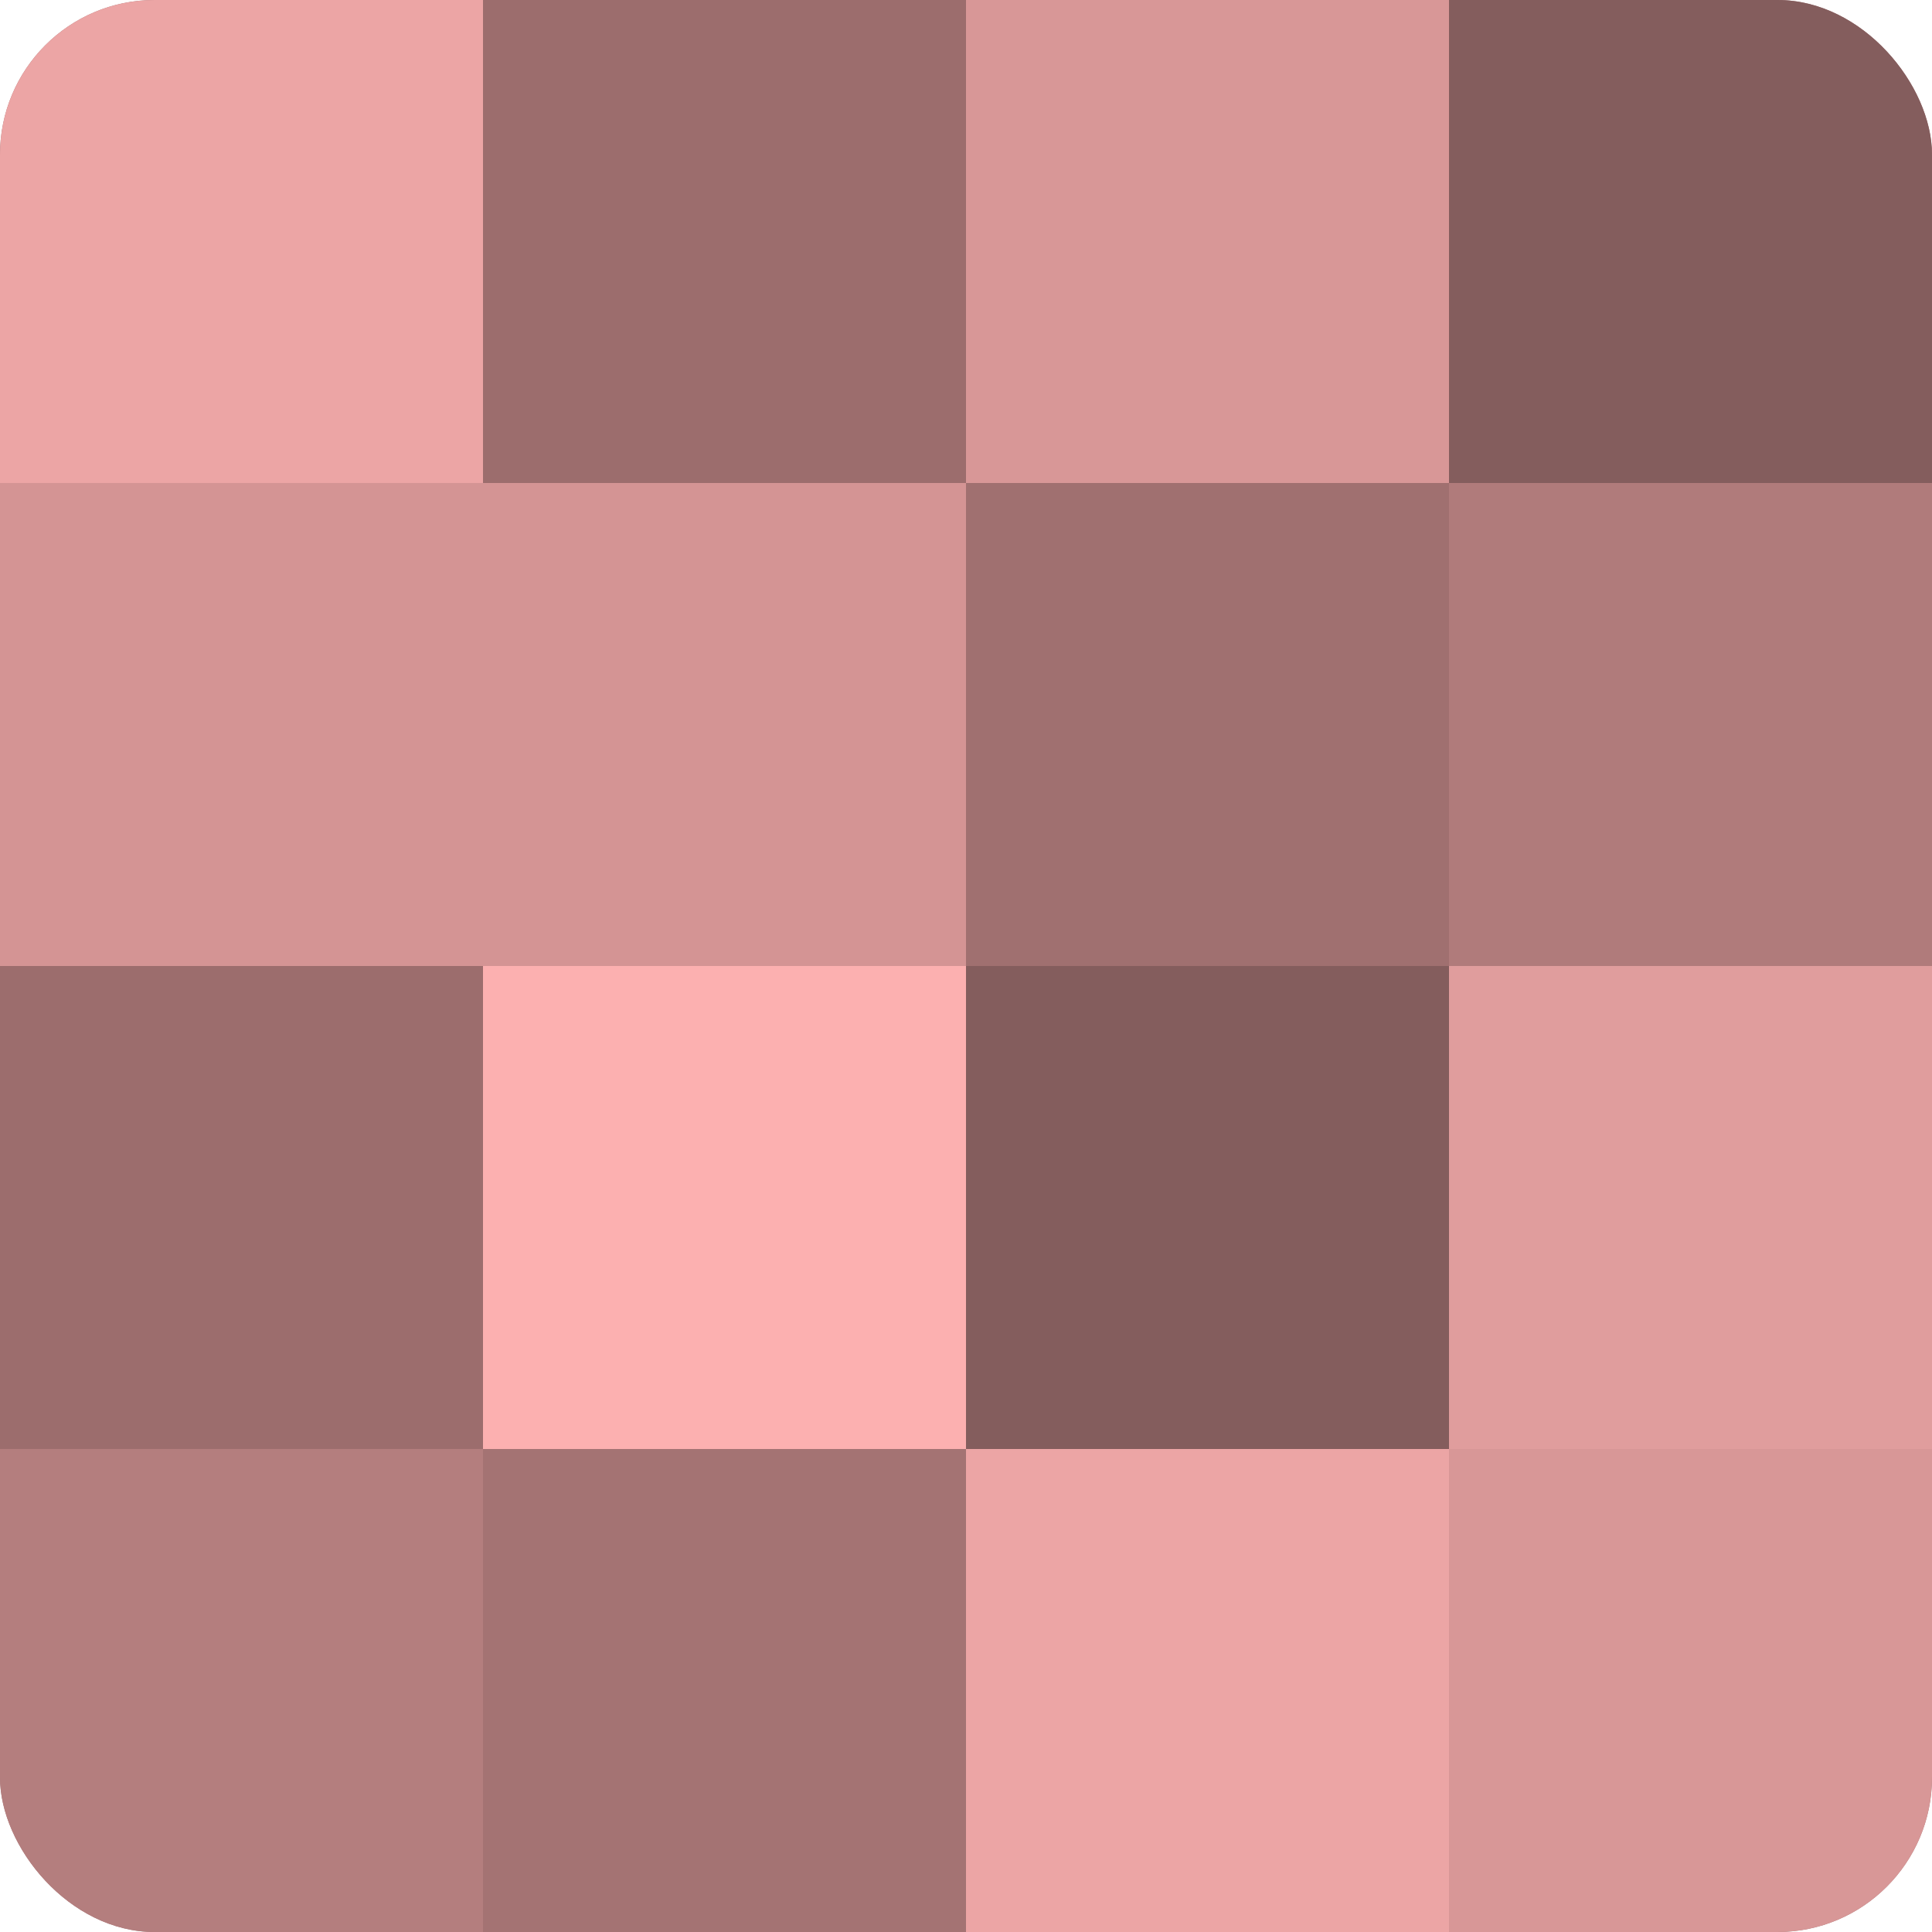
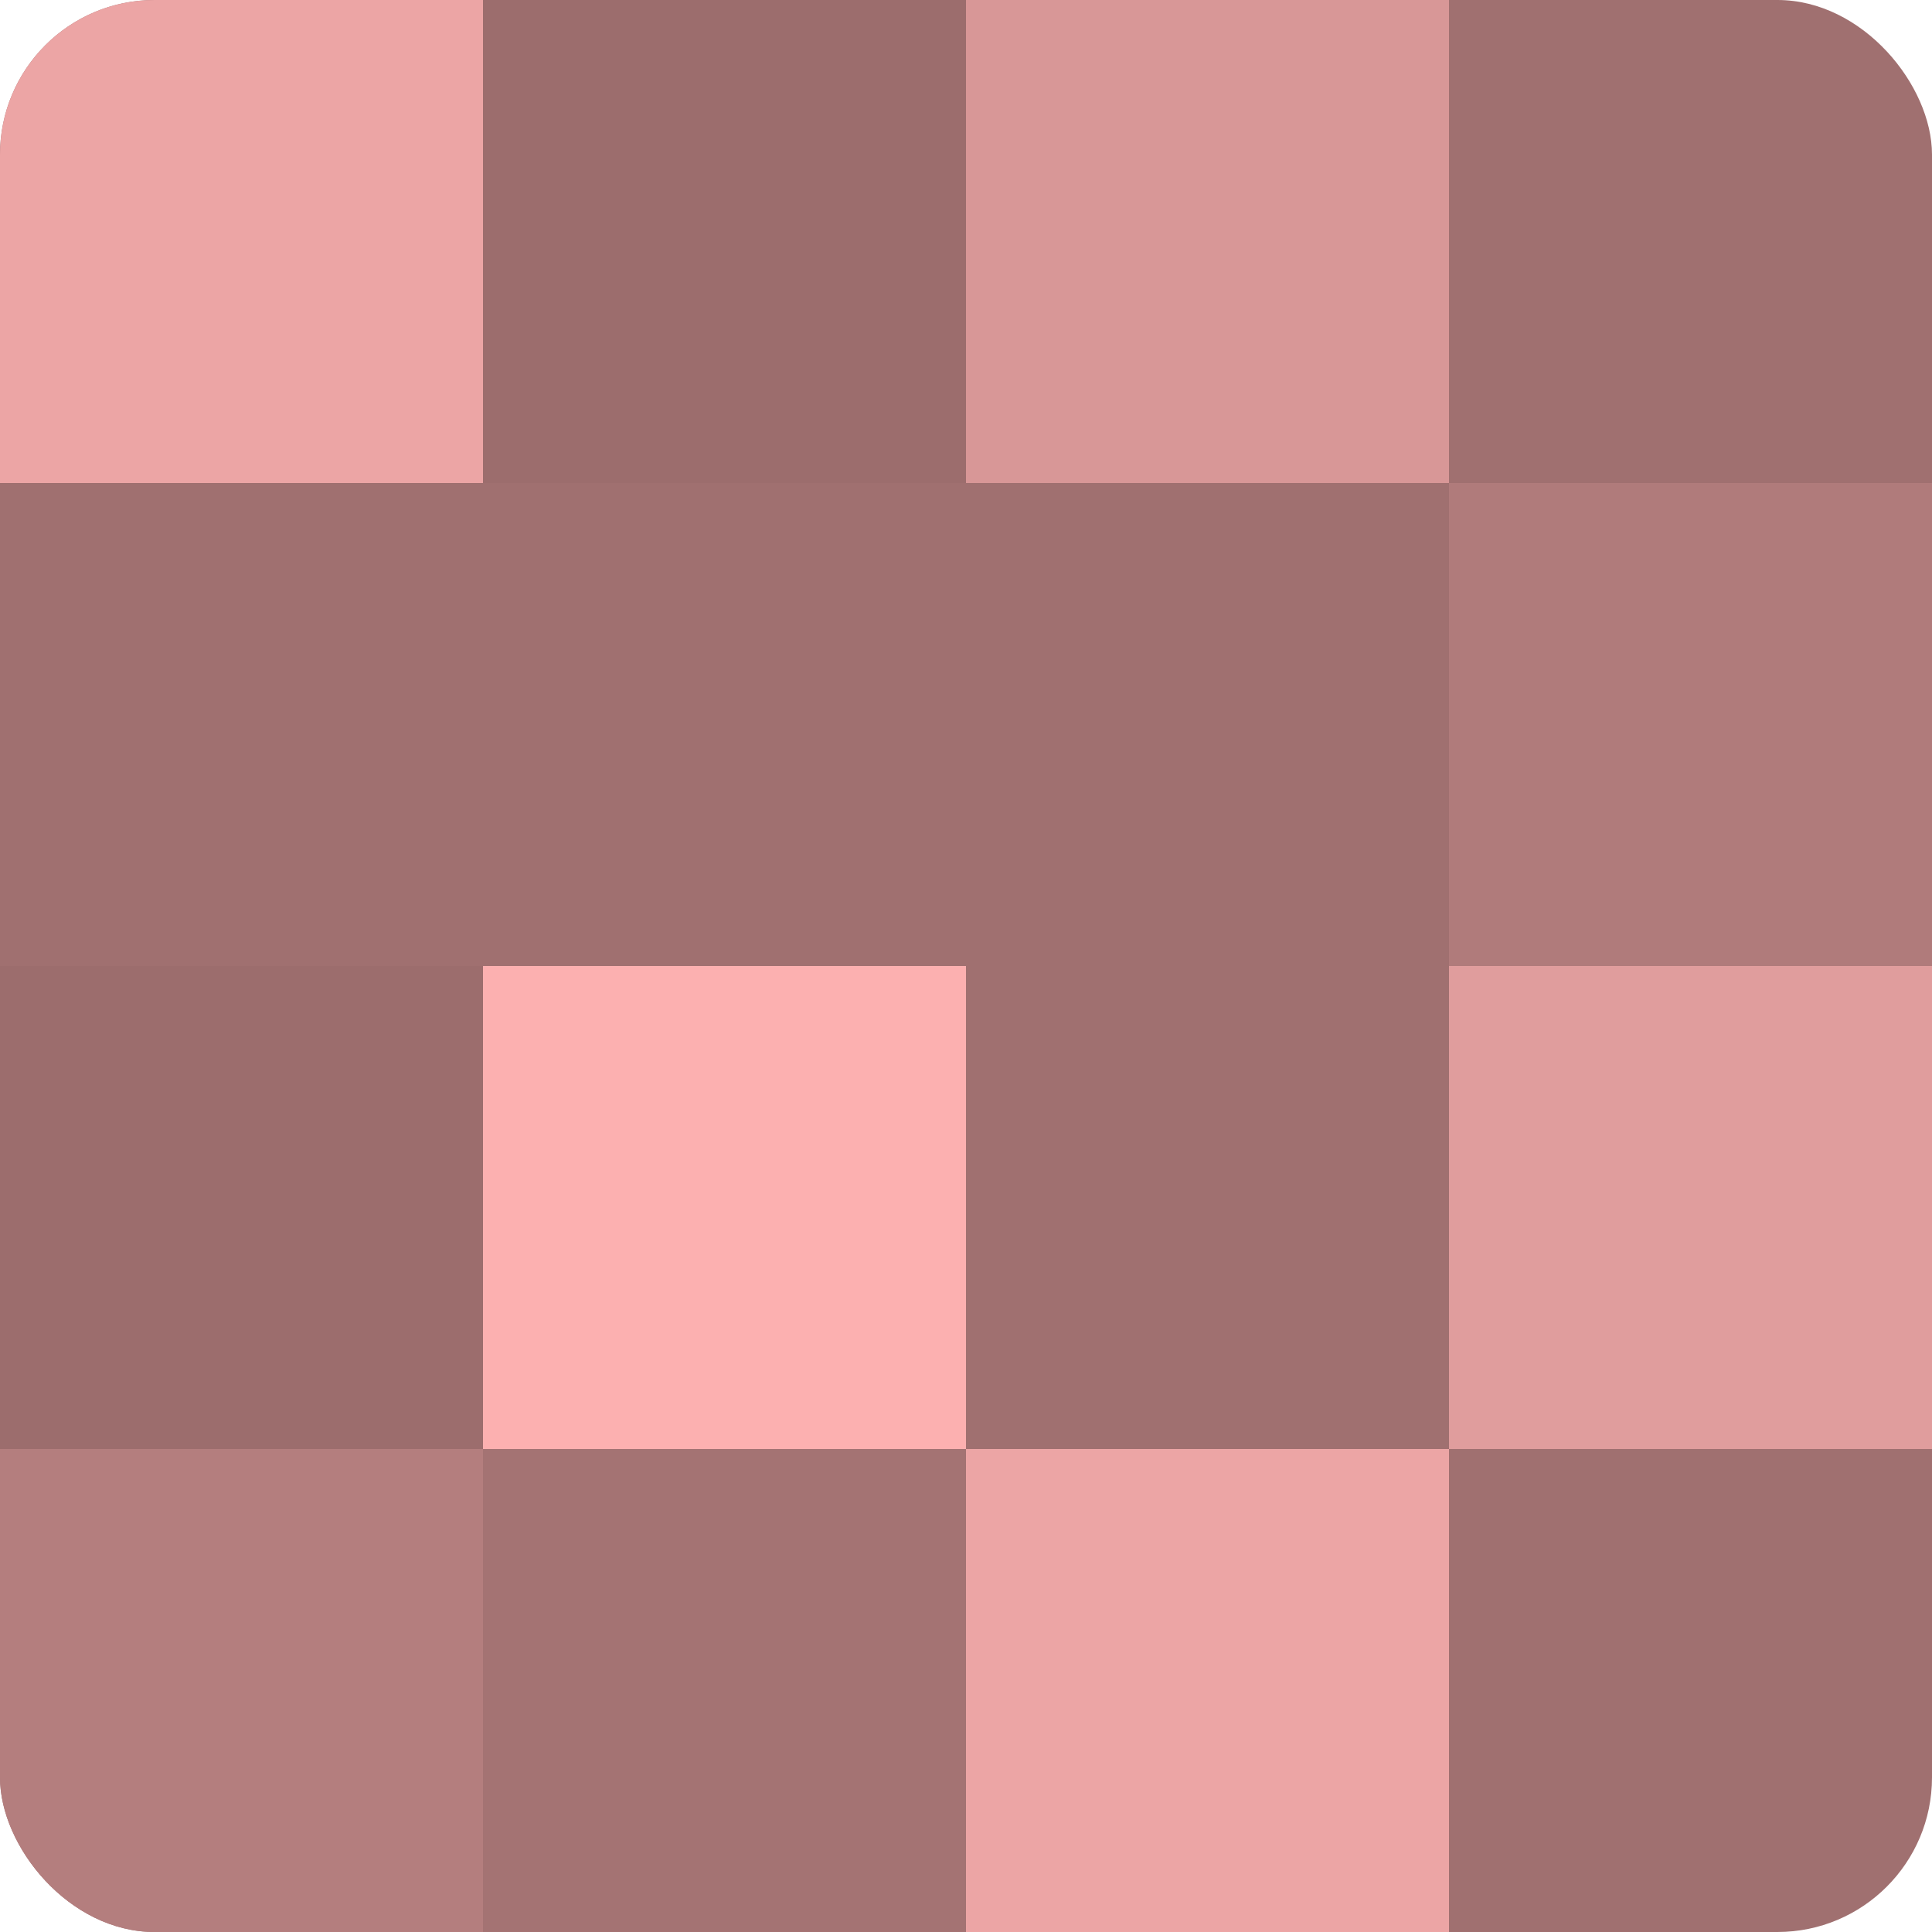
<svg xmlns="http://www.w3.org/2000/svg" width="60" height="60" viewBox="0 0 100 100" preserveAspectRatio="xMidYMid meet">
  <defs>
    <clipPath id="c" width="100" height="100">
      <rect width="100" height="100" rx="8" ry="8" />
    </clipPath>
  </defs>
  <g clip-path="url(#c)">
    <rect width="100" height="100" fill="#a07070" />
    <rect width="25" height="25" fill="#eca5a5" />
-     <rect y="25" width="25" height="25" fill="#d49494" />
    <rect y="50" width="25" height="25" fill="#9c6d6d" />
    <rect y="75" width="25" height="25" fill="#b47e7e" />
    <rect x="25" width="25" height="25" fill="#9c6d6d" />
-     <rect x="25" y="25" width="25" height="25" fill="#d49494" />
    <rect x="25" y="50" width="25" height="25" fill="#fcb0b0" />
    <rect x="25" y="75" width="25" height="25" fill="#a47373" />
    <rect x="50" width="25" height="25" fill="#d89797" />
    <rect x="50" y="25" width="25" height="25" fill="#a07070" />
-     <rect x="50" y="50" width="25" height="25" fill="#845d5d" />
    <rect x="50" y="75" width="25" height="25" fill="#eca5a5" />
-     <rect x="75" width="25" height="25" fill="#845d5d" />
    <rect x="75" y="25" width="25" height="25" fill="#b07b7b" />
    <rect x="75" y="50" width="25" height="25" fill="#e09d9d" />
-     <rect x="75" y="75" width="25" height="25" fill="#d89797" />
  </g>
</svg>